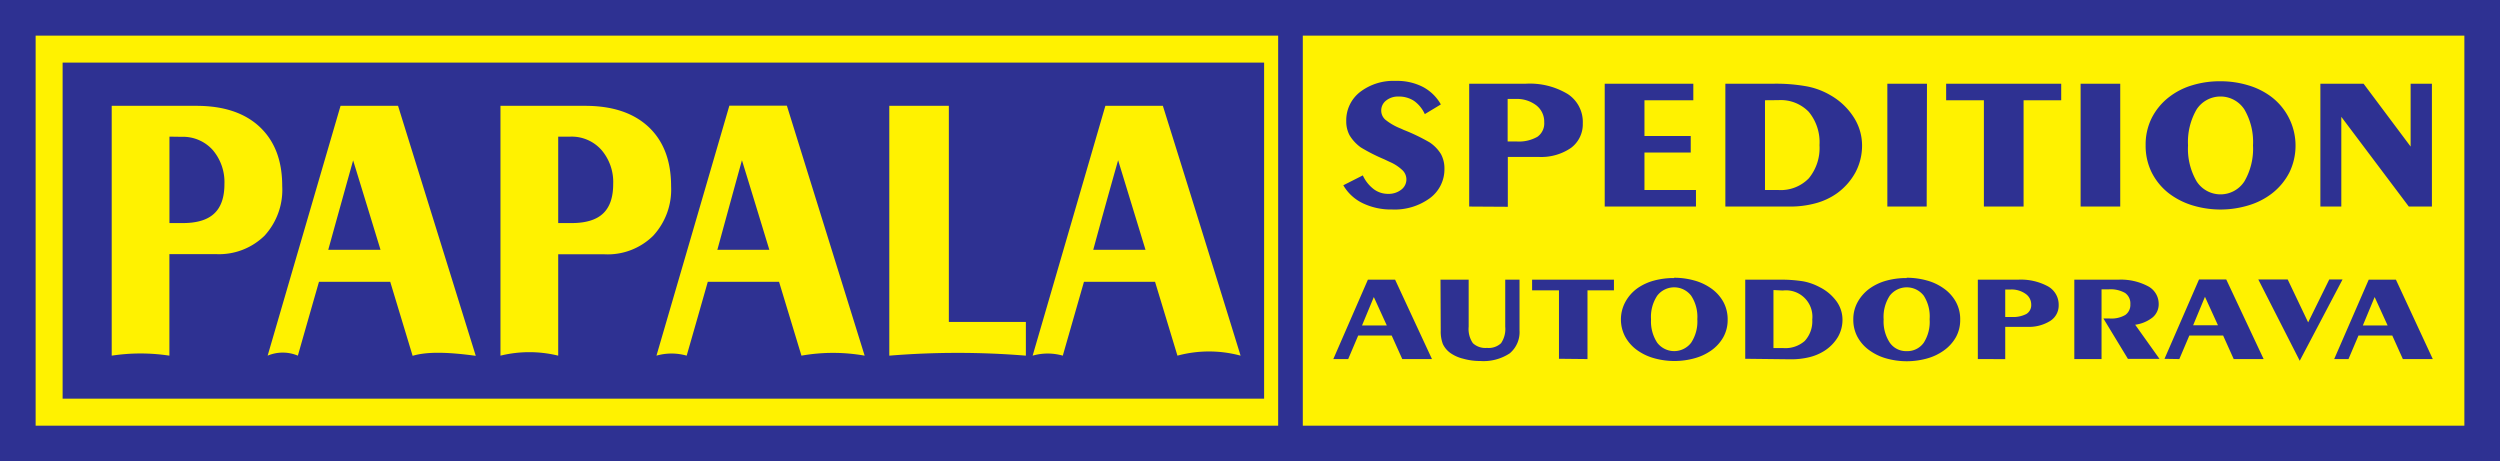
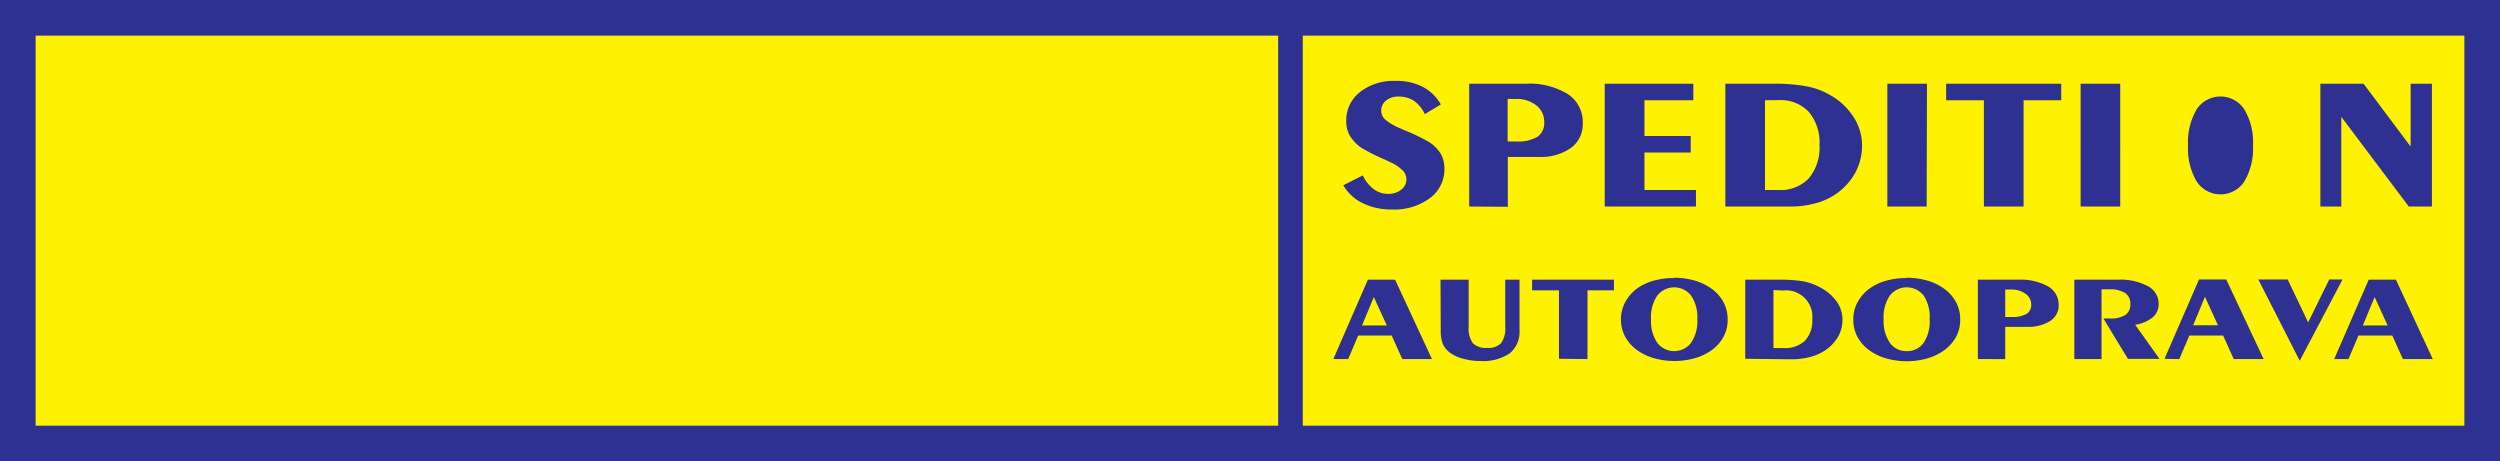
<svg xmlns="http://www.w3.org/2000/svg" viewBox="0 0 425.2 78.45">
  <defs>
    <style>.cls-1{fill:#fff200;}.cls-2{fill:#2e3192;fill-rule:evenodd;}</style>
  </defs>
  <title>Asset 1</title>
  <g id="Layer_2" data-name="Layer 2">
    <g id="Layer_1-2" data-name="Layer 1">
      <rect class="cls-1" width="425.2" height="78.45" />
-       <path class="cls-2" d="M394.65,35.13V14.24H402l8,10.69V14.24h3.62V35.13h-3.93L398.21,19.87V35.13Zm-17-21.31a16.26,16.26,0,0,1,4.8.71,12.3,12.3,0,0,1,3.94,2,10.44,10.44,0,0,1,3,12.78,10.67,10.67,0,0,1-3,3.61,12.21,12.21,0,0,1-3.94,2,16.4,16.4,0,0,1-9.58,0,12.71,12.71,0,0,1-3.94-2,10.42,10.42,0,0,1-3-3.65,10.26,10.26,0,0,1-1-4.58,10.1,10.1,0,0,1,1-4.55,10.44,10.44,0,0,1,3-3.64,12,12,0,0,1,3.93-2A16.14,16.14,0,0,1,377.65,13.82Zm-5.51,10.91a11,11,0,0,0,1.47,6.13,4.84,4.84,0,0,0,8.11,0,11,11,0,0,0,1.47-6.13,10.92,10.92,0,0,0-1.47-6.12,4.85,4.85,0,0,0-8.12,0A11,11,0,0,0,372.14,24.73Zm-11.53,10.4h-6.74V14.24h6.74Zm-23.19,0V17.05H331V14.24h19.57v2.81h-6.4V35.13Zm-9.73,0H321V14.24h6.74Zm-34.24,0V14.24h8.12a29.38,29.38,0,0,1,5.74.45,12.52,12.52,0,0,1,3.95,1.47,11.34,11.34,0,0,1,4,3.75,8.86,8.86,0,0,1,1.44,4.82,9.7,9.7,0,0,1-1.1,4.54,10.7,10.7,0,0,1-3.2,3.63,11.36,11.36,0,0,1-3.56,1.66,16.31,16.31,0,0,1-4.4.57Zm6.74-18.08V32.32h2.32a6.63,6.63,0,0,0,5.14-2,8.11,8.11,0,0,0,1.81-5.64,8.1,8.1,0,0,0-1.82-5.65,6.61,6.61,0,0,0-5.13-2ZM272.93,35.13V14.24H288v2.81h-8.31v6.08h7.87v2.81h-7.87v6.38h8.76v2.81Zm-23.05,0V14.24h9.6A12.46,12.46,0,0,1,266.65,16,5.67,5.67,0,0,1,269.2,21a5,5,0,0,1-2,4.15,8.94,8.94,0,0,1-5.51,1.54h-5.24v8.48Zm6.54-18.3v7.23h1.51a6.33,6.33,0,0,0,3.56-.8,2.78,2.78,0,0,0,1.15-2.47,3.51,3.51,0,0,0-1.33-2.86,5.41,5.41,0,0,0-3.52-1.1Zm-24.63,13a6.1,6.1,0,0,0,1.84,2.33,4,4,0,0,0,2.44.81,3.45,3.45,0,0,0,2.24-.7,2.17,2.17,0,0,0,.22-3.32,7.37,7.37,0,0,0-2.18-1.42l-.95-.45a30.59,30.59,0,0,1-3.94-2A7,7,0,0,1,229.53,23a5,5,0,0,1-.56-2.4,6.1,6.1,0,0,1,2.32-4.93,9.29,9.29,0,0,1,6.07-1.91,9.61,9.61,0,0,1,4.6,1,7.56,7.56,0,0,1,3.1,3l-2.73,1.65a5.57,5.57,0,0,0-1.83-2.25,4.67,4.67,0,0,0-2.64-.74,3.22,3.22,0,0,0-2.11.68,2.12,2.12,0,0,0-.83,1.72,2.06,2.06,0,0,0,.69,1.53,10,10,0,0,0,2.67,1.53l.45.21a32.51,32.51,0,0,1,4.44,2.14,6.41,6.41,0,0,1,1.92,2,5.15,5.15,0,0,1,.58,2.47,6.1,6.1,0,0,1-2.47,5,10.15,10.15,0,0,1-6.43,1.93,11.06,11.06,0,0,1-5-1.07,7.63,7.63,0,0,1-3.3-3.05Z" />
+       <path class="cls-2" d="M394.65,35.13V14.24H402l8,10.69V14.24h3.62V35.13h-3.93L398.21,19.87V35.13Zm-17-21.31A16.14,16.14,0,0,1,377.65,13.82Zm-5.51,10.91a11,11,0,0,0,1.47,6.13,4.84,4.84,0,0,0,8.11,0,11,11,0,0,0,1.47-6.13,10.92,10.92,0,0,0-1.47-6.12,4.85,4.85,0,0,0-8.12,0A11,11,0,0,0,372.14,24.73Zm-11.53,10.4h-6.74V14.24h6.74Zm-23.19,0V17.05H331V14.24h19.57v2.81h-6.4V35.13Zm-9.73,0H321V14.24h6.74Zm-34.24,0V14.24h8.12a29.38,29.38,0,0,1,5.74.45,12.52,12.52,0,0,1,3.95,1.47,11.34,11.34,0,0,1,4,3.75,8.86,8.86,0,0,1,1.44,4.82,9.7,9.7,0,0,1-1.1,4.54,10.7,10.7,0,0,1-3.2,3.63,11.36,11.36,0,0,1-3.56,1.66,16.31,16.31,0,0,1-4.4.57Zm6.74-18.08V32.32h2.32a6.63,6.63,0,0,0,5.14-2,8.11,8.11,0,0,0,1.81-5.64,8.1,8.1,0,0,0-1.82-5.65,6.61,6.61,0,0,0-5.13-2ZM272.93,35.13V14.24H288v2.81h-8.31v6.08h7.87v2.81h-7.87v6.38h8.76v2.81Zm-23.05,0V14.24h9.6A12.46,12.46,0,0,1,266.65,16,5.67,5.67,0,0,1,269.2,21a5,5,0,0,1-2,4.15,8.94,8.94,0,0,1-5.51,1.54h-5.24v8.48Zm6.54-18.3v7.23h1.51a6.33,6.33,0,0,0,3.56-.8,2.78,2.78,0,0,0,1.15-2.47,3.51,3.51,0,0,0-1.33-2.86,5.41,5.41,0,0,0-3.52-1.1Zm-24.63,13a6.1,6.1,0,0,0,1.84,2.33,4,4,0,0,0,2.44.81,3.45,3.45,0,0,0,2.24-.7,2.17,2.17,0,0,0,.22-3.32,7.37,7.37,0,0,0-2.18-1.42l-.95-.45a30.59,30.59,0,0,1-3.94-2A7,7,0,0,1,229.53,23a5,5,0,0,1-.56-2.4,6.1,6.1,0,0,1,2.32-4.93,9.29,9.29,0,0,1,6.07-1.91,9.61,9.61,0,0,1,4.6,1,7.56,7.56,0,0,1,3.1,3l-2.73,1.65a5.57,5.57,0,0,0-1.83-2.25,4.67,4.67,0,0,0-2.64-.74,3.22,3.22,0,0,0-2.11.68,2.12,2.12,0,0,0-.83,1.72,2.06,2.06,0,0,0,.69,1.53,10,10,0,0,0,2.67,1.53l.45.21a32.51,32.51,0,0,1,4.44,2.14,6.41,6.41,0,0,1,1.92,2,5.15,5.15,0,0,1,.58,2.47,6.1,6.1,0,0,1-2.47,5,10.15,10.15,0,0,1-6.43,1.93,11.06,11.06,0,0,1-5-1.07,7.63,7.63,0,0,1-3.3-3.05Z" />
      <path class="cls-2" d="M397,61.07l5.87-13.5h4.63l6.27,13.5h-5.09l-1.8-4h-5.75l-1.7,4Zm4.87-5.71h4.22l-2.21-4.84Zm-10.73,6-7.05-13.83h5l3.48,7.3,3.59-7.3h2.26Zm-23-.33,5.87-13.5h4.63L385,61.07h-5.09l-1.8-4h-5.75l-1.7,4Zm4.87-5.71h4.22l-2.21-4.84ZM352.8,61.07V47.57h7.45a9.84,9.84,0,0,1,5.06,1.1,3.39,3.39,0,0,1,1.84,3,2.92,2.92,0,0,1-1,2.29,6.06,6.06,0,0,1-3,1.27l4.14,5.81h-5.37l-4.17-6.87h1.08a4.68,4.68,0,0,0,2.64-.6,2.08,2.08,0,0,0,.86-1.82,2.17,2.17,0,0,0-.89-1.92,5,5,0,0,0-2.79-.62h-1.22V61.07Zm-16.41,0V47.57h6.83a9.63,9.63,0,0,1,5.11,1.14,3.57,3.57,0,0,1,1.81,3.2,3.09,3.09,0,0,1-1.45,2.68,6.85,6.85,0,0,1-3.92,1h-3.72v5.49Zm4.66-11.83v4.67h1.07a4.89,4.89,0,0,0,2.53-.51,1.76,1.76,0,0,0,.82-1.6,2.19,2.19,0,0,0-1-1.85,4.09,4.09,0,0,0-2.5-.71Zm-16.76-2a12.83,12.83,0,0,1,3.42.46,9,9,0,0,1,2.8,1.3,6.82,6.82,0,0,1,2.15,2.35,6.09,6.09,0,0,1,.73,3,6,6,0,0,1-.73,3,7,7,0,0,1-2.15,2.33,9,9,0,0,1-2.8,1.3,12.87,12.87,0,0,1-6.82,0,9,9,0,0,1-2.8-1.3,6.78,6.78,0,0,1-2.16-2.36,6.14,6.14,0,0,1-.72-3,6,6,0,0,1,.73-2.93A7.06,7.06,0,0,1,318.09,49a9,9,0,0,1,2.79-1.28A12.7,12.7,0,0,1,324.29,47.29Zm-3.92,7.05a6.56,6.56,0,0,0,1.05,4,3.37,3.37,0,0,0,2.87,1.43,3.41,3.41,0,0,0,2.9-1.43,6.56,6.56,0,0,0,1-4,6.51,6.51,0,0,0-1-4,3.65,3.65,0,0,0-5.78,0A6.58,6.58,0,0,0,320.37,54.34Zm-23.54,6.73V47.57h5.79a23.67,23.67,0,0,1,4.09.28,9.74,9.74,0,0,1,2.8,1,7.89,7.89,0,0,1,2.86,2.42,5.35,5.35,0,0,1,1,3.11,5.83,5.83,0,0,1-.78,2.94,7.15,7.15,0,0,1-2.28,2.34,8.58,8.58,0,0,1-2.53,1.08,13.06,13.06,0,0,1-3.14.37Zm4.8-11.69v9.87h1.65A5,5,0,0,0,306.94,58a4.93,4.93,0,0,0,1.29-3.65,4.49,4.49,0,0,0-5-4.94Zm-16.89-2.09a12.76,12.76,0,0,1,3.41.46,9.11,9.11,0,0,1,2.81,1.3,6.92,6.92,0,0,1,2.15,2.35,6.21,6.21,0,0,1,.73,3,6,6,0,0,1-.74,3A6.93,6.93,0,0,1,291,59.64a9.09,9.09,0,0,1-2.81,1.3,12.83,12.83,0,0,1-6.81,0,9.11,9.11,0,0,1-2.81-1.3,6.85,6.85,0,0,1-2.15-2.36,6.27,6.27,0,0,1,0-5.89A6.93,6.93,0,0,1,278.53,49a9,9,0,0,1,2.79-1.28A12.83,12.83,0,0,1,284.74,47.29Zm-3.93,7.05a6.56,6.56,0,0,0,1.05,4,3.63,3.63,0,0,0,5.77,0,6.56,6.56,0,0,0,1.05-4,6.51,6.51,0,0,0-1.05-4,3.64,3.64,0,0,0-5.77,0A6.51,6.51,0,0,0,280.81,54.34Zm-15.66,6.73V49.38h-4.57V47.57H274.5v1.81H270V61.07ZM245,47.57h4.79v8a4.26,4.26,0,0,0,.72,2.8,3.1,3.1,0,0,0,2.4.8,3.06,3.06,0,0,0,2.39-.8,4.29,4.29,0,0,0,.71-2.8v-8h2.43v8.6a4.71,4.71,0,0,1-1.67,3.93,8.1,8.1,0,0,1-5,1.3,10.63,10.63,0,0,1-2.9-.39,6.42,6.42,0,0,1-2.23-1,4,4,0,0,1-1.24-1.5,6,6,0,0,1-.36-2.3Zm-18.23,13.5,5.88-13.5h4.63l6.27,13.5H238.5l-1.8-4H231l-1.7,4Zm4.88-5.71h4.22l-2.21-4.84Z" />
      <path class="cls-2" d="M221.58,72.4V6.06H419.14V72.4ZM217.39,6.06V72.4H6.06V6.06ZM0,0H425.2V78.45H0Z" />
-       <path class="cls-2" d="M175.63,60.49Q181.83,39.22,188,18h9.78Q204.43,39.23,211,60.49a20.59,20.59,0,0,0-10.74,0l-3.81-12.56H184.36l-3.6,12.56a9.32,9.32,0,0,0-5.13,0m10.3-18h8.9q-2.33-7.62-4.66-15.24Q188,34.9,185.93,42.52Zm-34.68,18V18h10.13V54.76h13.1v5.73A143,143,0,0,0,151.25,60.49Zm-39.6,0q6.21-21.27,12.4-42.52h9.78l13.23,42.52a30.81,30.81,0,0,0-10.75,0L132.5,47.93H120.38q-1.78,6.27-3.59,12.56A9.34,9.34,0,0,0,111.65,60.49Zm10.3-18h8.9q-2.32-7.62-4.66-15.24Q124.08,34.9,122,42.52Zm-36.83,18V18H99.53q6.94,0,10.78,3.59c2.55,2.4,3.83,5.75,3.83,10.08a11.56,11.56,0,0,1-3.06,8.44,11,11,0,0,1-8.27,3.14H94.94V60.49A20.63,20.63,0,0,0,85.12,60.49Zm9.82-37.25v14.7h2.27q3.63,0,5.35-1.62c1.15-1.08,1.73-2.75,1.73-5a8.36,8.36,0,0,0-2-5.82A6.77,6.77,0,0,0,97,23.24ZM45.52,60.49Q51.72,39.22,57.92,18H67.7q6.61,21.26,13.22,42.52c-4.38-.6-8.19-.78-10.74,0L66.37,47.93H54.25q-1.8,6.27-3.59,12.56A6.61,6.61,0,0,0,45.52,60.49Zm10.3-18h8.9Q62.4,34.9,60.06,27.28,57.93,34.9,55.82,42.52ZM19,60.49V18H33.4q6.95,0,10.78,3.59C46.73,24,48,27.31,48,31.64A11.56,11.56,0,0,1,45,40.08a11.06,11.06,0,0,1-8.28,3.14H28.81V60.49A32.64,32.64,0,0,0,19,60.49Zm9.82-37.25v14.7h2.27q3.62,0,5.34-1.62c1.16-1.08,1.74-2.75,1.74-5a8.4,8.4,0,0,0-2-5.82,6.79,6.79,0,0,0-5.28-2.23ZM10.65,10.65V67.8H215V10.65Z" />
    </g>
  </g>
</svg>